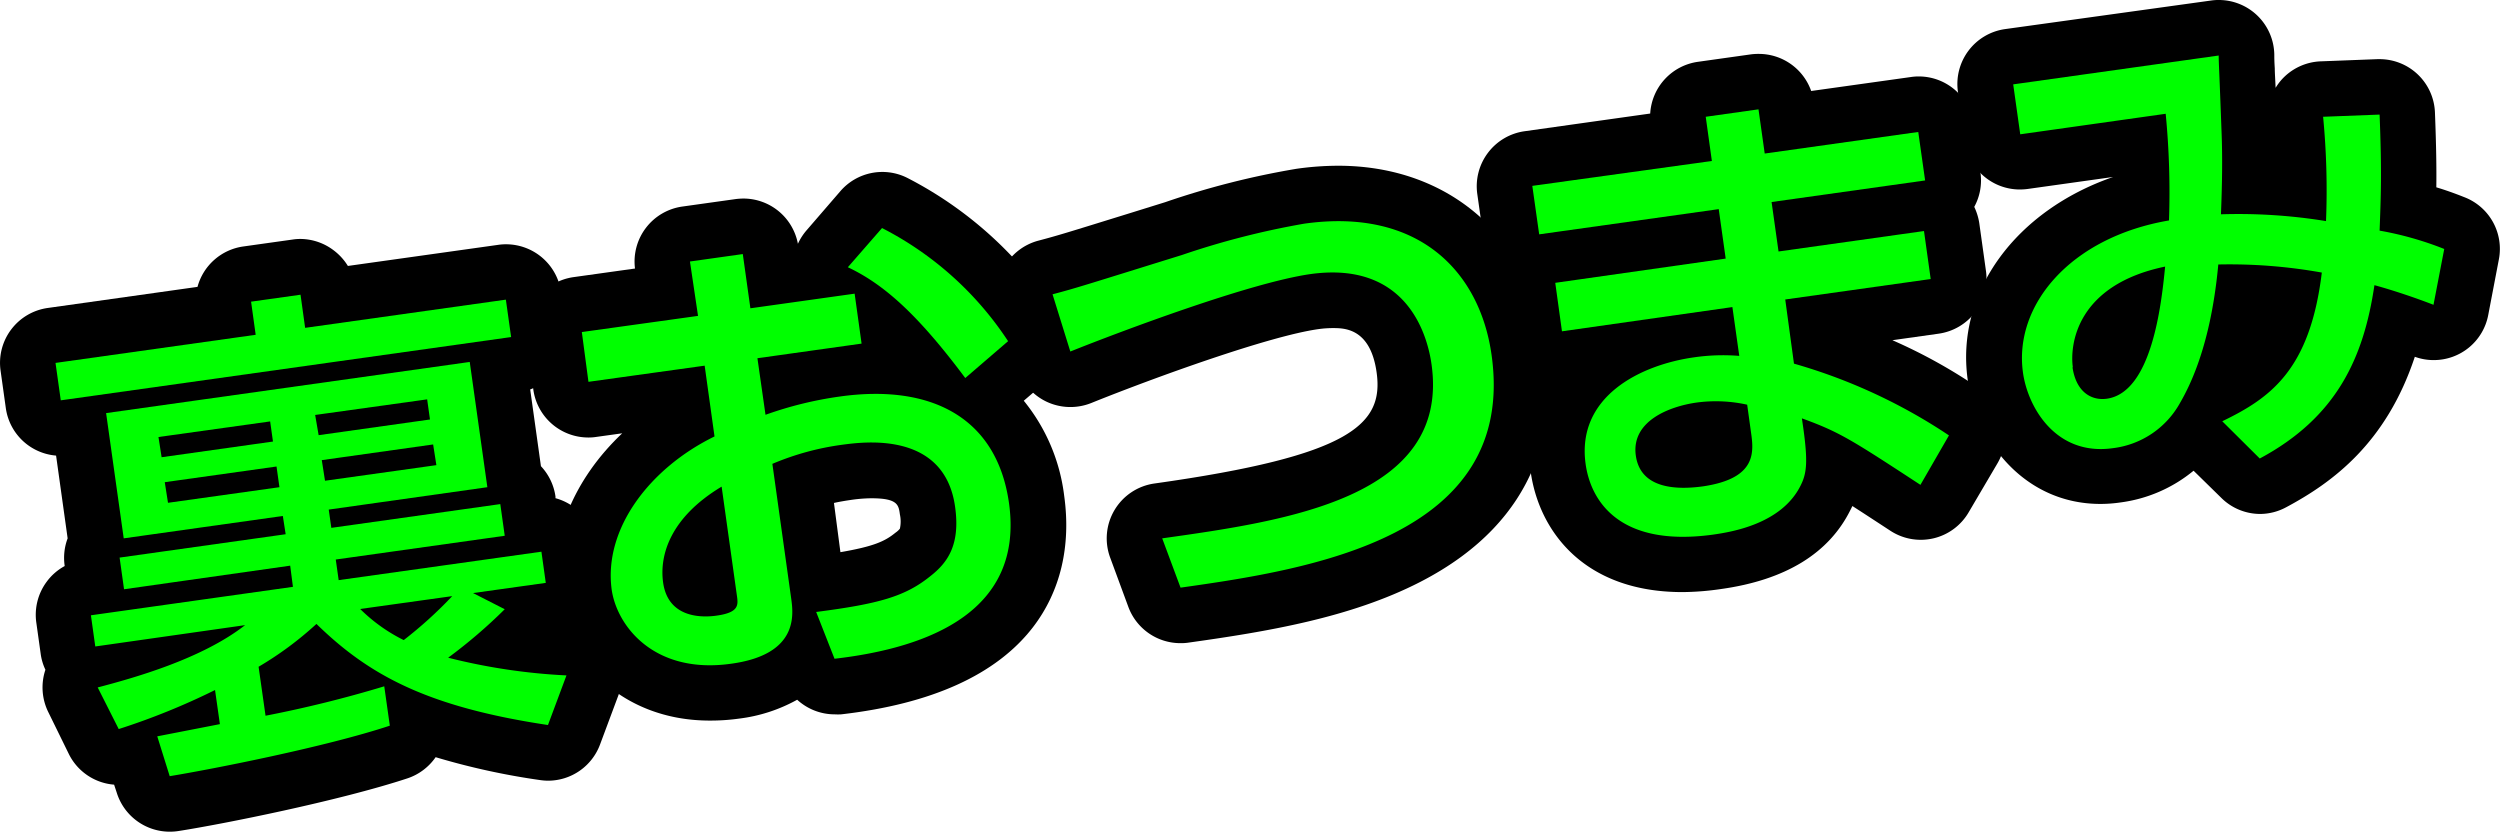
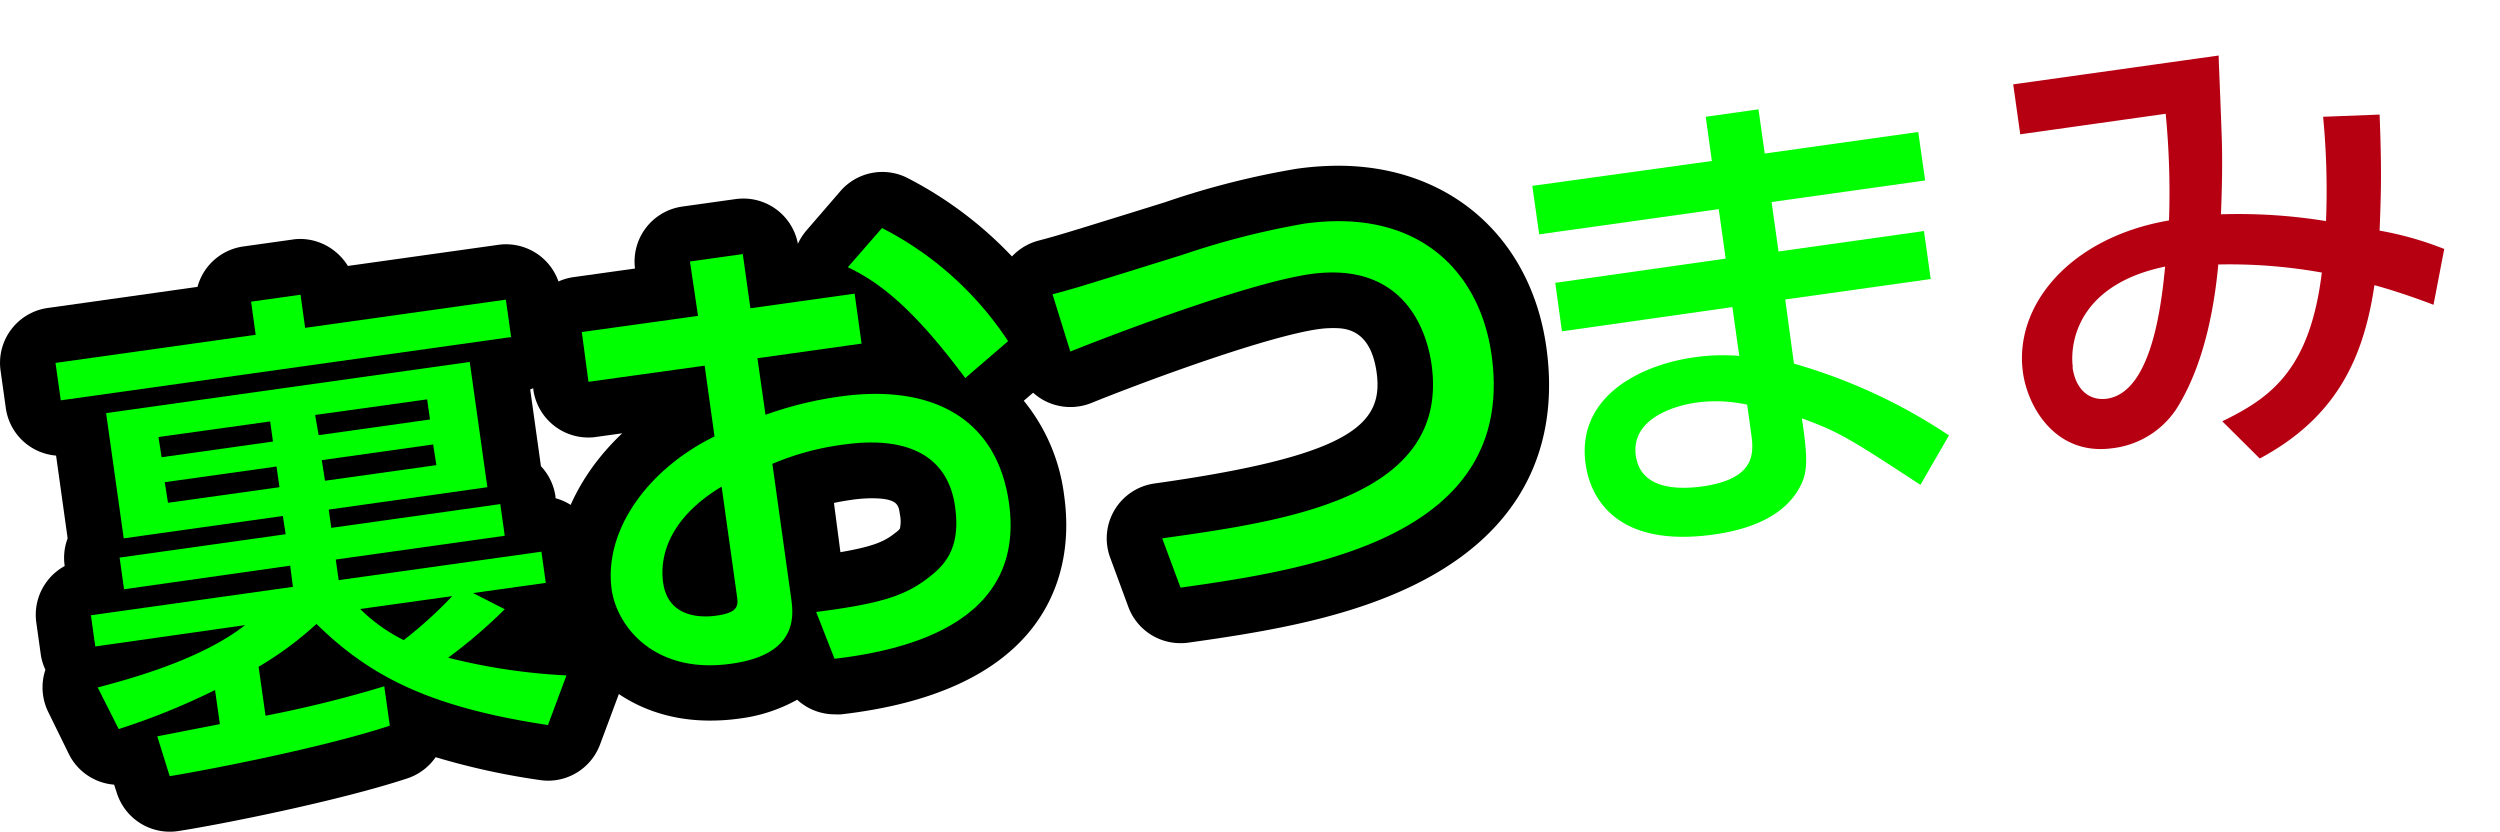
<svg xmlns="http://www.w3.org/2000/svg" viewBox="0 0 309.37 102.92">
  <defs>
    <style>.cls-1{fill:#b60012;}.cls-2{fill:lime;}</style>
  </defs>
  <g id="レイヤー_2" data-name="レイヤー 2">
    <g id="レイアウト">
-       <path class="cls-1" d="M6.87,44.91l24.77-3.48-.57-4.1,6.12-.86.57,4.1L62.6,37.08l.65,4.63L7.52,49.54Zm20.34,44.7-.6-4.22a85.86,85.86,0,0,1-11.92,4.83l-2.6-5.15c4.44-1.17,12.84-3.5,18.24-7.71L11.79,80l-.54-3.86,25-3.52L35.91,70,15.35,72.92,14.8,69l20.55-2.89L35,63.85,15.31,66.62l-2.18-15.5,45-6.33,2.18,15.5L40.68,63.06,41,65.32l20.91-2.94.55,3.92L41.55,69.24l.36,2.55L67,68.27l.54,3.86-9,1.26,3.92,2a63.1,63.1,0,0,1-7,6A74.12,74.12,0,0,0,70.1,83.58l-2.29,6.14c-15-2.25-22.2-6.21-28.65-12.51A42,42,0,0,1,32,82.51l.86,6.06a147.84,147.84,0,0,0,14.69-3.64l.69,4.87c-7.93,2.63-22,5.39-27.24,6.25l-1.54-4.93ZM20,56.58l13.78-1.94-.35-2.49L19.61,54.08Zm.79,5.64,13.79-1.93-.36-2.56L20.39,59.67Zm18.64-8.37,13.78-1.94-.35-2.49L39,51.35Zm.79,5.64L54,57.56,53.6,55,39.82,56.94Zm4.35,15.87a20.69,20.69,0,0,0,5.39,3.85,51.93,51.93,0,0,0,6-5.44Z" />
      <path class="cls-1" d="M85.38,32.36l6.54-.92.94,6.71,12.9-1.81.86,6.18L93.73,44.33l1,7a45.94,45.94,0,0,1,9.19-2.26c11.23-1.58,19.44,2.54,20.94,13.18,1.87,13.3-9.73,17.9-21.59,19.27L101,75.73c7.73-1,11-1.91,14.1-4.41,2.19-1.7,3.75-3.92,3.09-8.61-1.32-9.45-11.42-8-13.92-7.68a33.57,33.57,0,0,0-8.69,2.37L97.9,74c.28,2,1,7-7.46,8.14-9.45,1.32-14.1-4.62-14.75-9.2-1-7.49,4.69-15,12.73-18.93L87.2,45.25l-14.38,2L72,41.09l14.38-2ZM89.3,60.22C83,64,81.58,68.64,82.06,72.09c.66,4.69,5.33,4.28,6.63,4.09,2.8-.39,2.66-1.34,2.5-2.47Zm19.85-32a41,41,0,0,1,15.6,14l-5.3,4.56c-5.82-7.79-10-11.57-14.53-13.71Z" />
      <path class="cls-1" d="M143.82,66.62c15.33-2.16,35.65-5,33.33-21.53-.41-2.91-2.6-12.9-15-11.17C154.64,35,138.71,41,132.45,43.5l-2.2-7.08c3-.79,4.25-1.21,16-4.86a99.51,99.51,0,0,1,15.14-3.88c14.14-2,21.74,5.91,23.19,16.25,3.16,22.52-22.27,26.51-38.49,28.79Z" />
-       <path class="cls-1" d="M211.84,19.92l-.76-5.47,6.53-.92.77,5.47,19-2.67.85,6-19,2.67.86,6.12,18-2.53.83,5.94-18,2.53L222,45a68.16,68.16,0,0,1,19.18,8.88L237.65,60c-8.61-5.63-10-6.53-14.67-8.23l.17,1.18c.59,4.22.43,5.64-.33,7.14-2.36,4.75-8.53,5.74-10.84,6.07C200,67.8,196.8,61.6,196.22,57.44c-1.17-8.32,6.69-12.27,13.41-13.22a25.08,25.08,0,0,1,5.6-.18L214.38,38l-21.09,3L192.46,35l21.09-3-.86-6.12L190.47,29l-.85-6Zm4.37,30.16a17.88,17.88,0,0,0-6.22-.27c-3.39.47-8.16,2.29-7.56,6.57.56,4,4.78,4.3,8.35,3.8,6.71-1,6.24-4.33,5.89-6.77Z" />
      <path class="cls-1" d="M294.47,14.18c.29,7.23.16,10.22,0,14.36a40.7,40.7,0,0,1,8,2.27l-1.33,6.91c-1.6-.63-4.66-1.71-7.31-2.43-1.33,9-4.67,16.35-14.19,21.45L275,52.13c6-2.9,10.86-6.38,12.32-18.4a64.6,64.6,0,0,0-12.81-1c-.41,4.42-1.47,11.53-4.74,17.14a11,11,0,0,1-8.3,5.59c-7.07,1-10.53-5.06-11.13-9.34-1.17-8.32,5.83-16.75,18.07-18.84A100.92,100.92,0,0,0,268,14.08L250,16.62l-.87-6.18,25.43-3.57c0,1,.08,1.86.37,9.94.13,3.56,0,7.39-.09,9.71a67.4,67.4,0,0,1,13,.84,95.11,95.11,0,0,0-.36-12.91Zm-38,31.27c.43,3,2.28,4.16,4.25,3.89,5.52-.78,6.74-11.5,7.21-16.35C256.9,35.28,256.13,42.72,256.51,45.45Z" />
      <path d="M21,102.92a6.87,6.87,0,0,1-6.55-4.82l-.33-1a6.85,6.85,0,0,1-5.58-3.75L6,88.17a6.9,6.9,0,0,1-.38-5.29,6.66,6.66,0,0,1-.59-2l-.54-3.86A6.86,6.86,0,0,1,5.77,72,6.77,6.77,0,0,1,8,70.05V70a6.86,6.86,0,0,1,.37-3.38L6.94,56.38A6.85,6.85,0,0,1,.72,50.5L.07,45.86a6.86,6.86,0,0,1,5.84-7.75L24.44,35.5a6.86,6.86,0,0,1,5.67-5l6.12-.86a6.2,6.2,0,0,1,1-.07A6.88,6.88,0,0,1,41.32,31a7,7,0,0,1,1.73,1.91l18.59-2.61a6.42,6.42,0,0,1,1-.07,6.88,6.88,0,0,1,6.79,5.91l.65,4.63a6.88,6.88,0,0,1-4.47,7.42l1.33,9.5a6.88,6.88,0,0,1,1.8,3.75l0,.21a6.87,6.87,0,0,1,5,5.68l.54,3.86A6.85,6.85,0,0,1,73,76.26a6.94,6.94,0,0,1-.72.81A6.89,6.89,0,0,1,76.54,86l-2.29,6.14a6.87,6.87,0,0,1-6.43,4.47,7,7,0,0,1-1-.08A88.06,88.06,0,0,1,53.91,93.7a6.9,6.9,0,0,1-3.49,2.62C42,99.1,27.48,102,22.13,102.83A6.92,6.92,0,0,1,21,102.92Z" />
      <path d="M87.83,89.17c-11,0-17.87-7.69-18.94-15.29C67.89,66.7,71,59.29,77,53.62l-3.23.45a6,6,0,0,1-1,.07A6.87,6.87,0,0,1,66,48.23l-.87-6.18A6.87,6.87,0,0,1,71,34.29l7.58-1.06a6.87,6.87,0,0,1,5.86-7.67L91,24.64a8.05,8.05,0,0,1,1-.07,6.87,6.87,0,0,1,6.74,5.6,7,7,0,0,1,1.08-1.68L104,23.65A6.86,6.86,0,0,1,112.25,22,48,48,0,0,1,130.5,38.41a6.87,6.87,0,0,1-1.27,9l-2.54,2.18a23,23,0,0,1,5,11.76c.87,6.24-.47,11.87-3.89,16.3-4.52,5.84-12.5,9.46-23.71,10.75a7.09,7.09,0,0,1-.79,0,6.86,6.86,0,0,1-4.65-1.81,19.75,19.75,0,0,1-7.22,2.34A25.48,25.48,0,0,1,87.83,89.17ZM104,68.33c4.08-.7,5.49-1.34,6.75-2.36l.09-.07a2.3,2.3,0,0,0,.52-.48h0a4.12,4.12,0,0,0,0-1.76c-.16-1.19-.28-2-3.54-2a18.61,18.61,0,0,0-2.62.22c-.75.11-1.43.23-2,.36Z" />
      <path d="M146.07,79.59a6.87,6.87,0,0,1-6.44-4.49L137.38,69a6.86,6.86,0,0,1,5.49-9.17c24.38-3.43,28.39-7.33,27.48-13.77-.77-5.46-4-5.46-5.42-5.46a12.89,12.89,0,0,0-1.79.13c-6.09.86-20.15,5.94-28.12,9.15a6.93,6.93,0,0,1-5.51-.17,6.86,6.86,0,0,1-3.61-4.16l-2.21-7.08a6.88,6.88,0,0,1,4.81-8.69c2.4-.63,3.57-1,11.19-3.36l4.5-1.4a101.69,101.69,0,0,1,16.23-4.13,37.19,37.19,0,0,1,5.18-.38c13.73,0,23.84,8.82,25.76,22.47,1.26,9-.44,21.25-15.64,29.05-8.59,4.41-18.88,6.13-28.69,7.5A6.2,6.2,0,0,1,146.07,79.59Z" />
-       <path d="M208.2,73.27c-12.31,0-17.77-7.68-18.78-14.88a16.47,16.47,0,0,1,2-10.83,6.88,6.88,0,0,1-4.95-5.66L185.66,36a6.77,6.77,0,0,1,0-2,6.82,6.82,0,0,1-2-4l-.85-6a6.88,6.88,0,0,1,5.85-7.76l15.55-2.19a6.87,6.87,0,0,1,5.9-6.4l6.54-.92a7.46,7.46,0,0,1,1-.06,6.87,6.87,0,0,1,6.48,4.59l12.35-1.73a6.16,6.16,0,0,1,.95-.07,6.85,6.85,0,0,1,6.8,5.91l.85,6a6.83,6.83,0,0,1-.77,4.23,7.22,7.22,0,0,1,.62,2l.83,5.94a6.88,6.88,0,0,1-5.84,7.75l-5.74.81a65.56,65.56,0,0,1,11,6.14,6.87,6.87,0,0,1,2,9.1l-3.57,6.07a6.86,6.86,0,0,1-4.35,3.21,7,7,0,0,1-1.57.18,6.86,6.86,0,0,1-3.76-1.12c-1.91-1.25-3.44-2.25-4.7-3.06-.08.16-.16.33-.25.5-2.65,5.34-8,8.65-16,9.77A34.19,34.19,0,0,1,208.2,73.27Z" />
-       <path d="M279.67,63.6a6.84,6.84,0,0,1-4.8-2l-3.42-3.35a17.85,17.85,0,0,1-9.07,3.93,17.07,17.07,0,0,1-2.46.18c-9.36,0-15.35-7.73-16.42-15.36-1.53-10.9,6-20.95,18-25.1l-10.55,1.48a7.75,7.75,0,0,1-1,.07,6.86,6.86,0,0,1-6.79-5.92l-.87-6.17a6.86,6.86,0,0,1,5.84-7.76L273.58.07a6.2,6.2,0,0,1,1-.07,6.87,6.87,0,0,1,6.86,6.76c0,.39,0,.77.06,1.72,0,.57.06,1.33.1,2.39a7,7,0,0,1,.69-.95,6.87,6.87,0,0,1,4.91-2.33l7-.27h.26a6.86,6.86,0,0,1,6.86,6.59c.16,4.09.2,6.88.17,9.27,1.13.34,2.18.71,3.49,1.23a6.85,6.85,0,0,1,4.25,7.69L307.91,39a6.85,6.85,0,0,1-6.74,5.56,6.75,6.75,0,0,1-2.34-.41c-3.54,10.69-10.18,15.55-15.92,18.62A6.83,6.83,0,0,1,279.67,63.6Z" />
      <path class="cls-2" d="M6.87,44.91l24.77-3.48-.57-4.1,6.12-.86.57,4.1L62.6,37.08l.65,4.63L7.52,49.54Zm20.34,44.7-.6-4.22a85.86,85.86,0,0,1-11.92,4.83l-2.6-5.15c4.44-1.17,12.84-3.5,18.24-7.71L11.79,80l-.54-3.86,25-3.52L35.91,70,15.35,72.92,14.8,69l20.55-2.89L35,63.85,15.31,66.62l-2.18-15.5,45-6.33,2.18,15.5L40.68,63.06,41,65.32l20.91-2.94.55,3.92L41.55,69.24l.36,2.55L67,68.27l.54,3.86-9,1.26,3.92,2a63.1,63.1,0,0,1-7,6A74.12,74.12,0,0,0,70.1,83.58l-2.29,6.14c-15-2.25-22.2-6.21-28.65-12.51A42,42,0,0,1,32,82.51l.86,6.06a147.84,147.84,0,0,0,14.69-3.64l.69,4.87c-7.93,2.63-22,5.39-27.24,6.25l-1.54-4.93ZM20,56.58l13.78-1.94-.35-2.49L19.61,54.08Zm.79,5.64,13.79-1.93-.36-2.56L20.39,59.67Zm18.64-8.37,13.78-1.94-.35-2.49L39,51.35Zm.79,5.64L54,57.56,53.6,55,39.82,56.94Zm4.35,15.87a20.69,20.69,0,0,0,5.39,3.85,51.93,51.93,0,0,0,6-5.44Z" />
      <path class="cls-2" d="M85.38,32.36l6.54-.92.94,6.71,12.9-1.81.86,6.18L93.73,44.33l1,7a45.94,45.94,0,0,1,9.19-2.26c11.23-1.58,19.44,2.54,20.94,13.18,1.87,13.3-9.73,17.9-21.59,19.27L101,75.73c7.73-1,11-1.91,14.1-4.41,2.19-1.7,3.75-3.92,3.09-8.61-1.32-9.45-11.42-8-13.92-7.68a33.57,33.57,0,0,0-8.69,2.37L97.9,74c.28,2,1,7-7.46,8.14-9.45,1.32-14.1-4.62-14.75-9.2-1-7.49,4.69-15,12.73-18.93L87.2,45.25l-14.38,2L72,41.09l14.38-2ZM89.3,60.22C83,64,81.58,68.64,82.06,72.09c.66,4.69,5.33,4.28,6.63,4.09,2.8-.39,2.66-1.34,2.5-2.47Zm19.85-32a41,41,0,0,1,15.6,14l-5.3,4.56c-5.82-7.79-10-11.57-14.53-13.71Z" />
      <path class="cls-2" d="M143.82,66.62c15.33-2.16,35.65-5,33.33-21.53-.41-2.91-2.6-12.9-15-11.17C154.64,35,138.71,41,132.45,43.5l-2.2-7.08c3-.79,4.25-1.21,16-4.86a99.51,99.51,0,0,1,15.14-3.88c14.14-2,21.74,5.91,23.19,16.25,3.16,22.52-22.27,26.51-38.49,28.79Z" />
      <path class="cls-2" d="M211.84,19.92l-.76-5.47,6.53-.92.77,5.47,19-2.67.85,6-19,2.67.86,6.12,18-2.53.83,5.94-18,2.53L222,45a68.16,68.16,0,0,1,19.18,8.88L237.65,60c-8.61-5.63-10-6.53-14.67-8.23l.17,1.18c.59,4.22.43,5.64-.33,7.14-2.36,4.75-8.53,5.74-10.84,6.07C200,67.8,196.8,61.6,196.22,57.44c-1.17-8.32,6.69-12.27,13.41-13.22a25.08,25.08,0,0,1,5.6-.18L214.38,38l-21.09,3L192.46,35l21.09-3-.86-6.12L190.47,29l-.85-6Zm4.37,30.16a17.88,17.88,0,0,0-6.22-.27c-3.39.47-8.16,2.29-7.56,6.57.56,4,4.78,4.3,8.35,3.8,6.71-1,6.24-4.33,5.89-6.77Z" />
-       <path class="cls-2" d="M294.47,14.18c.29,7.23.16,10.22,0,14.36a40.7,40.7,0,0,1,8,2.27l-1.33,6.91c-1.6-.63-4.66-1.71-7.31-2.43-1.33,9-4.67,16.35-14.19,21.45L275,52.13c6-2.9,10.86-6.38,12.32-18.4a64.6,64.6,0,0,0-12.81-1c-.41,4.42-1.47,11.53-4.74,17.14a11,11,0,0,1-8.3,5.59c-7.07,1-10.53-5.06-11.13-9.34-1.17-8.32,5.83-16.75,18.07-18.84A100.92,100.92,0,0,0,268,14.08L250,16.62l-.87-6.18,25.43-3.57c0,1,.08,1.86.37,9.94.13,3.56,0,7.39-.09,9.71a67.4,67.4,0,0,1,13,.84,95.11,95.11,0,0,0-.36-12.91Zm-38,31.27c.43,3,2.28,4.16,4.25,3.89,5.52-.78,6.74-11.5,7.21-16.35C256.9,35.28,256.13,42.72,256.51,45.45Z" />
    </g>
  </g>
</svg>